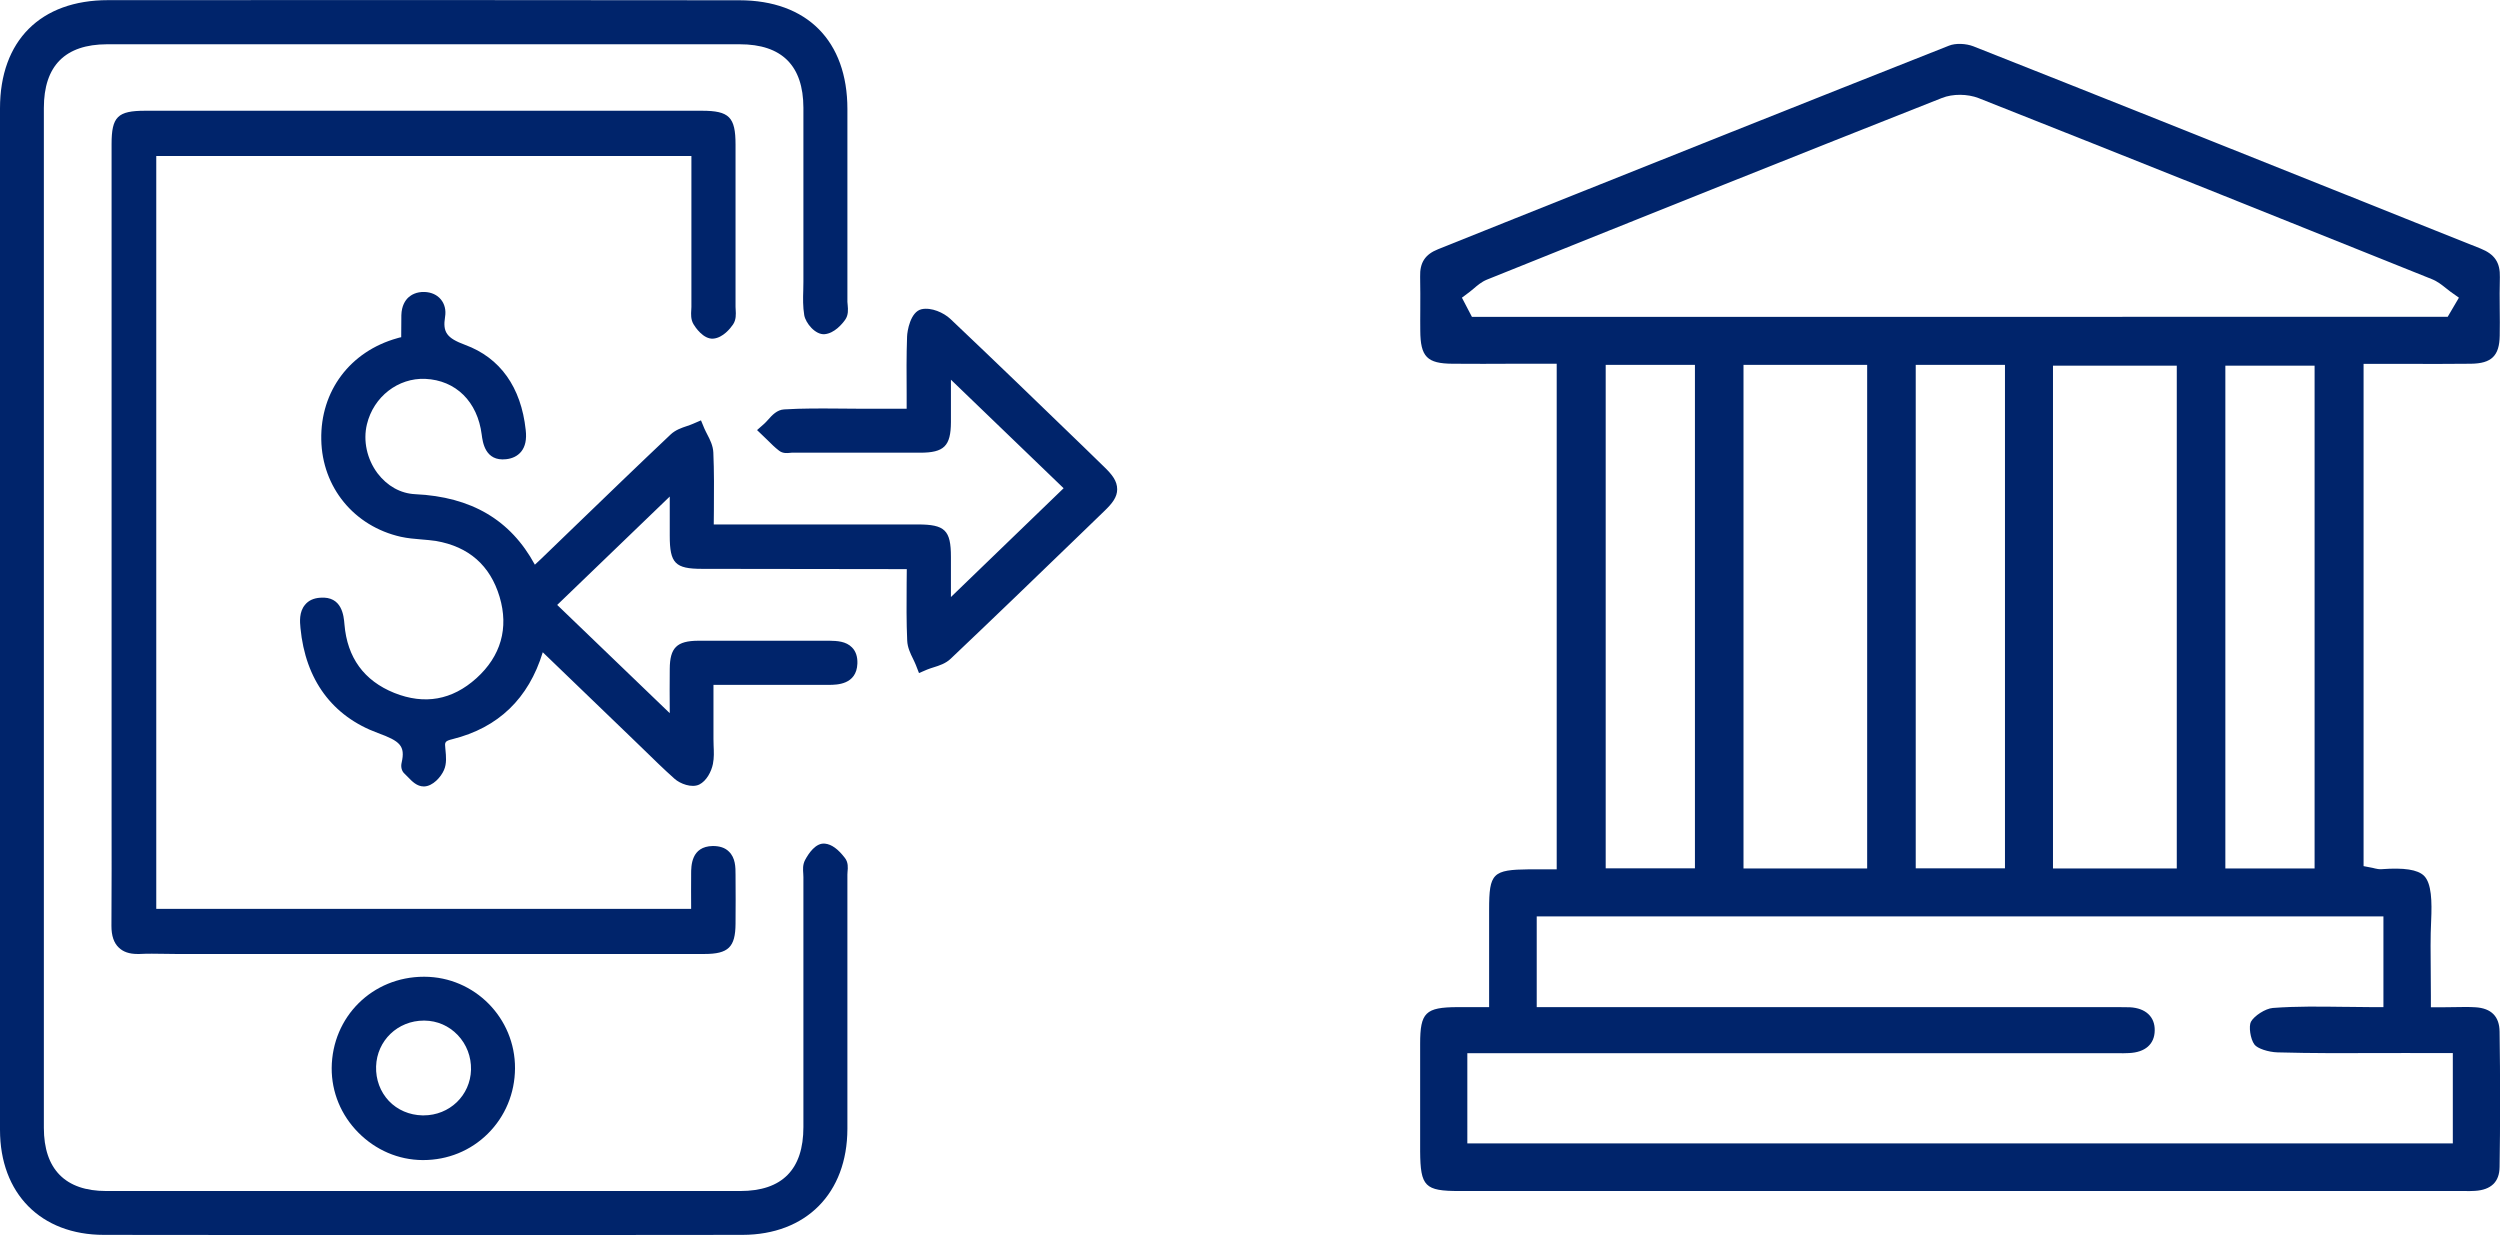
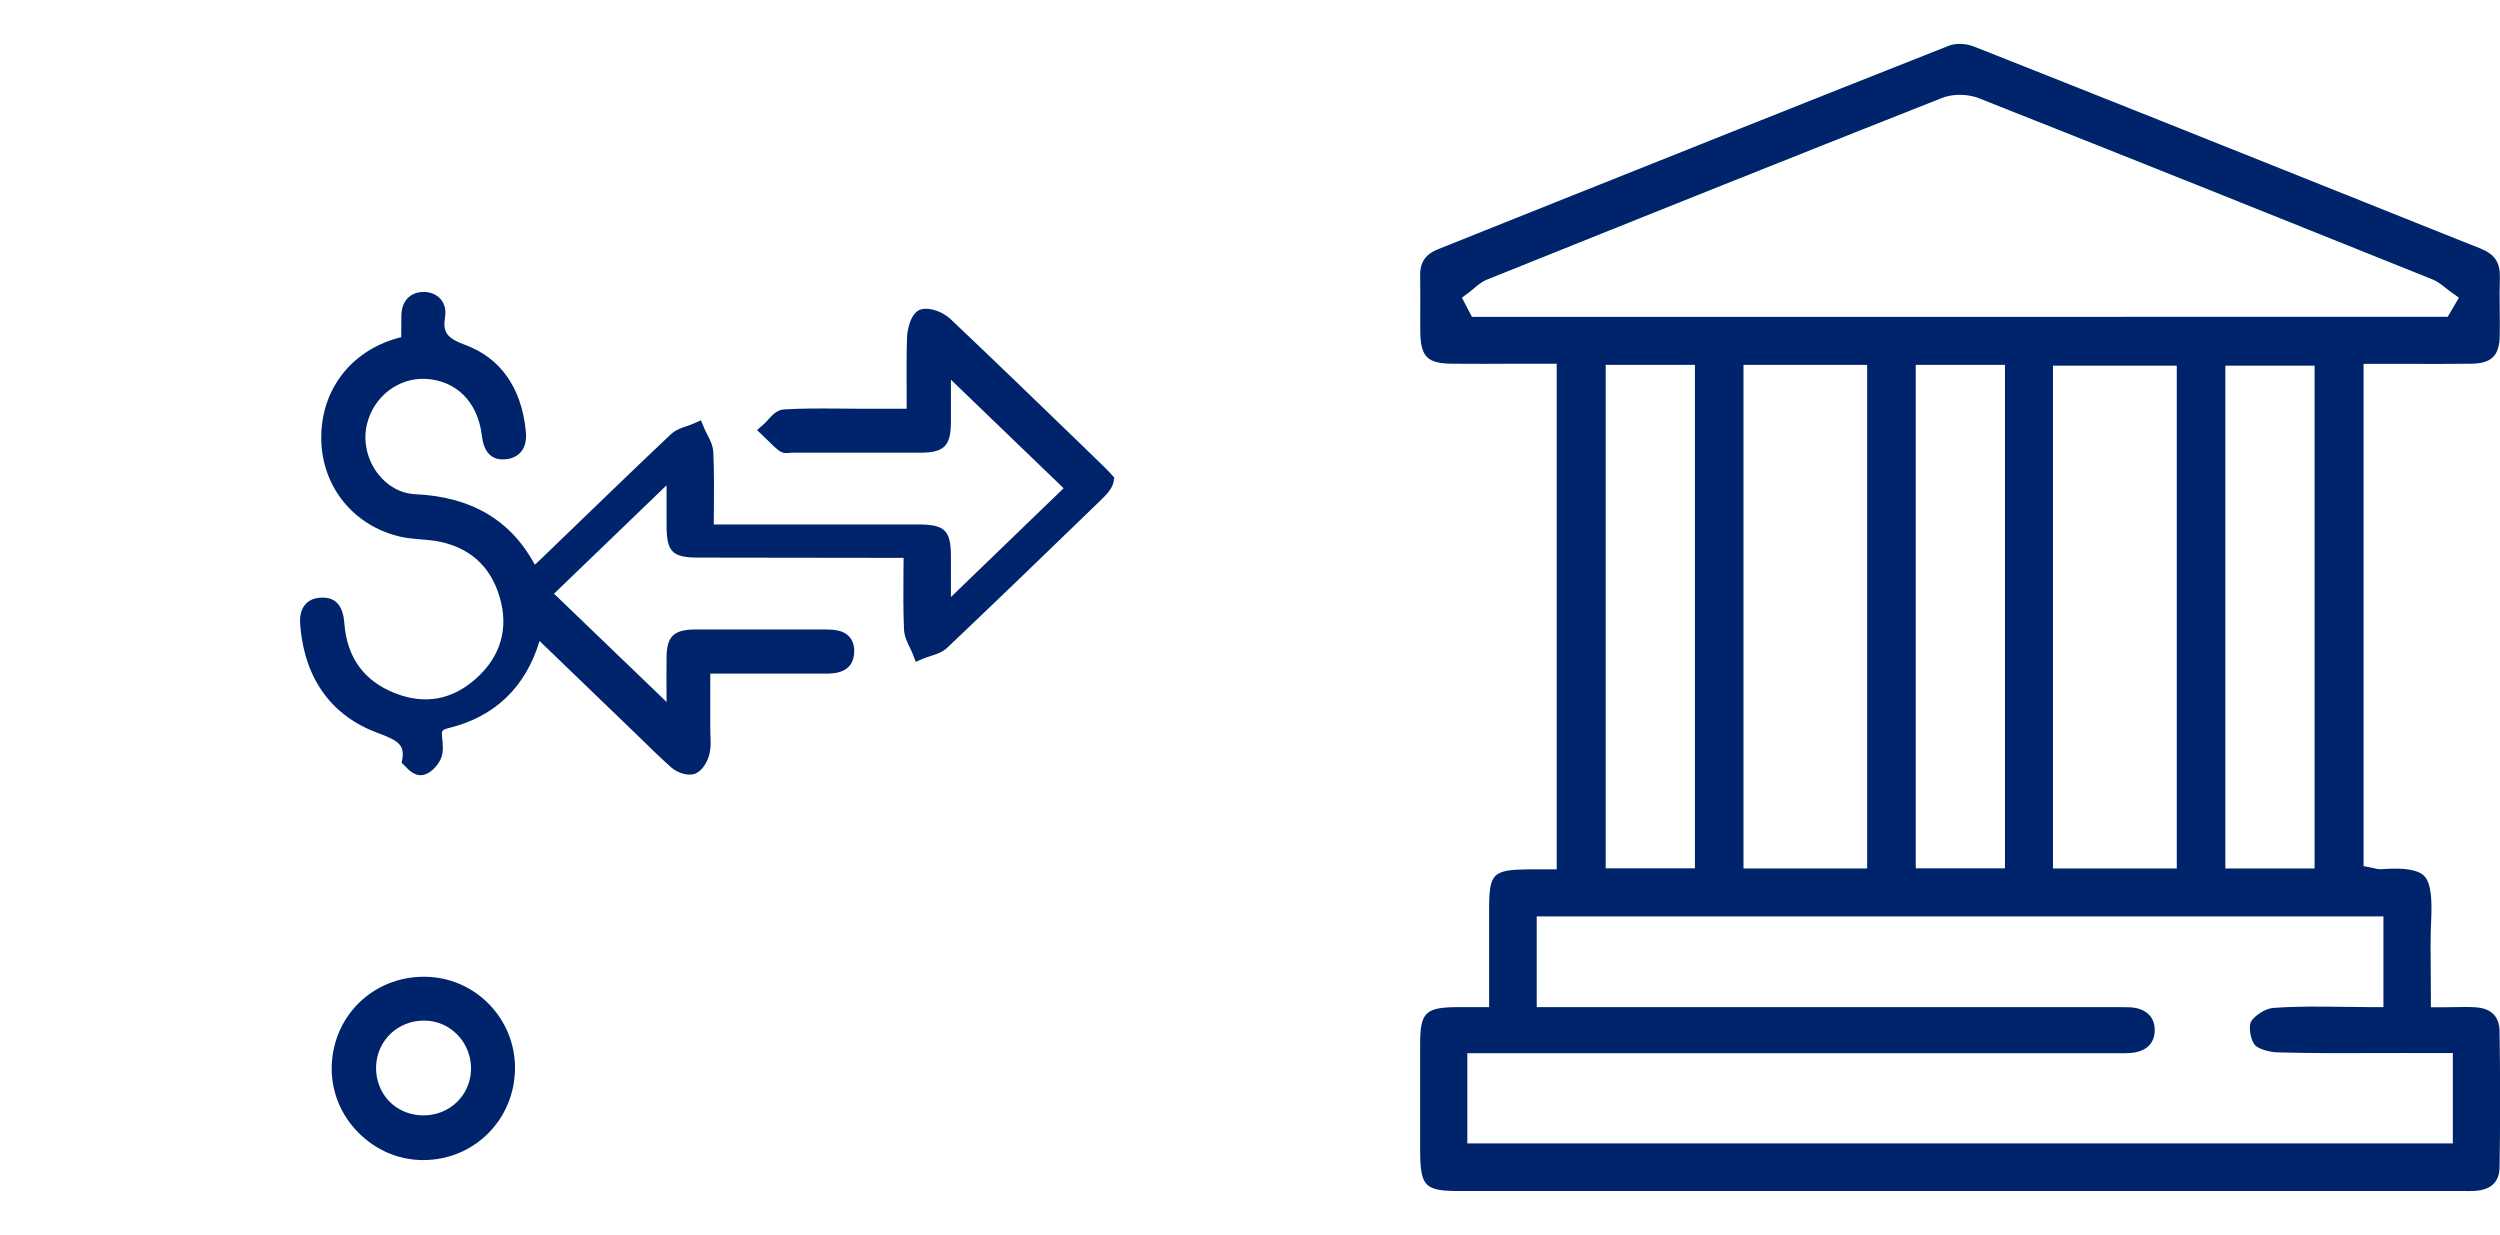
<svg xmlns="http://www.w3.org/2000/svg" version="1.1" x="0px" y="0px" width="180.14px" height="89px" viewBox="0 0 180.14 89" style="enable-background:new 0 0 180.14 89;" xml:space="preserve">
  <style type="text/css">
	.st0{fill:#00246B;}
	</style>
  <defs>
	</defs>
  <g>
    <g>
-       <path class="st0" d="M59.45,60.79c-0.67-0.08-1.19,0.71-1.44,1.18c-0.18,0.34-0.15,0.7-0.13,0.99c0.01,0.08,0.01,0.16,0.01,0.24    l0,6.21c0,3.93,0,7.86,0,11.8c0,3.06-1.53,4.61-4.55,4.61c-15.23,0-30.46,0-45.69,0c-2.94,0-4.49-1.57-4.49-4.55    c0-24.5,0-48.99,0-73.49c0-3.04,1.53-4.58,4.55-4.59c15.2,0,30.39,0,45.59,0c3.04,0,4.58,1.54,4.59,4.57c0,2.7,0,5.4,0,8.1l0,4.43    c0,0.21-0.01,0.42-0.01,0.63c-0.02,0.58-0.03,1.18,0.07,1.79c0.1,0.57,0.8,1.43,1.47,1.37c0.7-0.06,1.27-0.74,1.48-1.04    c0.24-0.34,0.21-0.74,0.18-1.06c-0.01-0.08-0.02-0.16-0.02-0.23l0-1.26c0-4.21,0-8.42,0-12.63c0-4.91-2.91-7.84-7.79-7.84    C38.12,0,22.96,0,7.79,0.01C2.92,0.01,0,2.93,0,7.81c0,8.67,0,17.33,0,26l0,10.64l0,10.9c0,8.69,0,17.37,0,26.06    c0,4.59,2.94,7.57,7.49,7.57c7.44,0.01,15,0.02,22.78,0.02c7.5,0,15.21-0.01,23.23-0.02c4.59-0.01,7.55-3,7.56-7.64    c0-4.6,0-9.2,0-13.8l0-4.52c0-0.06,0.01-0.13,0.01-0.2c0.03-0.29,0.06-0.68-0.19-1C60.38,61.17,59.92,60.84,59.45,60.79z" />
-       <path class="st0" d="M79.56,33.64l-1.48-1.44c-3.13-3.03-6.38-6.17-9.6-9.22c-0.48-0.45-1.37-0.85-2.07-0.7    c-0.82,0.18-1.04,1.6-1.05,1.97c-0.05,1.38-0.04,2.74-0.03,4.18c0,0.34,0,0.68,0,1.02l-3.54,0c-0.45,0-0.9,0-1.35-0.01    c-1.29-0.01-2.63-0.02-3.94,0.06c-0.51,0.03-0.86,0.41-1.16,0.75c-0.1,0.11-0.2,0.22-0.28,0.29l-0.51,0.45l0.49,0.47    c0.09,0.09,0.18,0.18,0.28,0.27c0.25,0.25,0.51,0.51,0.81,0.74c0.28,0.22,0.6,0.18,0.8,0.16c0.04,0,0.07-0.01,0.11-0.01l2.4,0    c2.29,0,4.58,0,6.86,0c1.73,0,2.21-0.48,2.22-2.2c0-0.96,0-1.93,0-2.98v-0.08l8.12,7.82l-8.12,7.84V43c0-1.02,0-1.95,0-2.87    c0-1.93-0.43-2.34-2.39-2.34l-14.7,0c0-0.34,0-0.68,0.01-1.02c0.01-1.43,0.02-2.79-0.04-4.16c-0.02-0.49-0.24-0.93-0.44-1.31    c-0.07-0.14-0.15-0.29-0.21-0.43l-0.24-0.58l-0.58,0.25c-0.14,0.06-0.28,0.11-0.43,0.16c-0.39,0.13-0.83,0.28-1.18,0.61    c-2.36,2.23-4.73,4.52-7.02,6.73l-2.32,2.24c-0.14,0.14-0.29,0.27-0.44,0.41c-1.75-3.23-4.58-4.89-8.62-5.08    c-1.06-0.05-2.02-0.59-2.72-1.51c-0.76-1.02-1.05-2.34-0.76-3.53c0.48-1.99,2.25-3.35,4.2-3.27c2.21,0.1,3.77,1.64,4.07,4.02    c0.07,0.53,0.24,1.94,1.76,1.77c0.46-0.05,0.82-0.23,1.08-0.54c0.3-0.37,0.41-0.88,0.33-1.57c-0.33-3.08-1.84-5.2-4.37-6.13    c-1.32-0.49-1.62-0.91-1.44-2.02c0.08-0.48-0.03-0.92-0.3-1.25c-0.27-0.33-0.68-0.52-1.17-0.54c-0.6-0.02-0.97,0.21-1.18,0.4    c-0.22,0.21-0.48,0.59-0.5,1.27c-0.01,0.49-0.01,0.97-0.01,1.46l0,0.13c-0.1,0.02-0.19,0.04-0.28,0.07    c-3.4,0.95-5.55,3.81-5.48,7.31c0.06,3.43,2.36,6.24,5.73,7c0.5,0.11,0.99,0.15,1.47,0.19c0.37,0.03,0.72,0.06,1.06,0.11    c2.37,0.41,3.91,1.76,4.59,4.03c0.67,2.25,0.09,4.27-1.67,5.86c-1.75,1.58-3.74,1.93-5.92,1.06c-2.18-0.88-3.39-2.54-3.59-4.94    c-0.05-0.61-0.17-2.04-1.74-1.92c-0.48,0.03-0.85,0.2-1.1,0.51c-0.44,0.52-0.37,1.24-0.33,1.67c0.36,3.74,2.29,6.36,5.58,7.57    c1.59,0.58,1.99,0.92,1.71,2.14c-0.06,0.25-0.03,0.59,0.23,0.81c0.08,0.07,0.15,0.15,0.23,0.23c0.29,0.3,0.64,0.67,1.14,0.67    c0,0,0.01,0,0.01,0c0.64-0.01,1.23-0.69,1.44-1.18c0.21-0.47,0.15-1.01,0.11-1.44l-0.01-0.11c-0.05-0.46-0.05-0.54,0.52-0.68    c3.29-0.82,5.48-2.92,6.5-6.26l6.28,6.05c0.3,0.29,0.6,0.58,0.9,0.87c0.75,0.73,1.52,1.49,2.32,2.2c0.39,0.35,1.23,0.68,1.78,0.41    c0.52-0.26,0.87-0.93,0.98-1.48c0.09-0.45,0.07-0.89,0.05-1.32c-0.01-0.16-0.01-0.32-0.01-0.48v-3.9l1.92,0c2.2,0,4.33,0,6.46,0    c0.48-0.01,1.93,0,1.99-1.53c0.02-0.49-0.11-0.89-0.39-1.17c-0.43-0.44-1.07-0.47-1.61-0.48c-1.36,0-2.72,0-4.07,0    c-1.8,0-3.6,0-5.4,0c-1.54,0.01-2.04,0.5-2.05,2.03c-0.01,1-0.01,2.01,0,3.1v0.09l-8.11-7.8l8.11-7.81l0,2.83    c0,1.98,0.39,2.38,2.33,2.38l14.75,0.02c0,0.35,0,0.7-0.01,1.04c-0.01,1.42-0.02,2.76,0.04,4.11c0.02,0.49,0.23,0.93,0.42,1.31    c0.07,0.15,0.14,0.29,0.2,0.44l0.23,0.59l0.58-0.25c0.15-0.06,0.3-0.11,0.46-0.16c0.42-0.13,0.89-0.28,1.25-0.63    c3.1-2.94,6.23-5.96,9.25-8.88l1.83-1.77c0.56-0.54,0.91-0.99,0.91-1.55C80.5,34.66,80.14,34.2,79.56,33.64z" />
-       <path class="st0" d="M49.97,23.36c0.11,0.19,0.71,1.11,1.44,1.04c0.69-0.07,1.22-0.74,1.41-1.02c0.23-0.34,0.21-0.74,0.19-1.06    c0-0.07-0.01-0.14-0.01-0.21c0-3.9,0-7.79,0-11.69c0-1.98-0.45-2.44-2.42-2.44c-13.37,0-26.74,0-40.11,0c-2,0-2.43,0.43-2.43,2.41    l0,45.38l0,3c0,2.6,0.01,5.3-0.01,7.95c0,0.7,0.17,1.22,0.53,1.56c0.32,0.31,0.76,0.46,1.34,0.46c0.05,0,0.1,0,0.15,0    c0.59-0.03,1.2-0.02,1.78-0.01c0.27,0,0.55,0.01,0.82,0.01H19c10.59,0,21.17,0,31.76,0c1.72,0,2.23-0.49,2.24-2.18    c0.01-1.16,0.01-2.32,0-3.52c0-0.55,0-1.22-0.48-1.68c-0.28-0.28-0.67-0.4-1.16-0.4c-1.56,0.03-1.56,1.43-1.56,2.03l0,0.14    c-0.01,0.71,0,1.41,0,2.11l0,0.25H11.26V11.24h38.56v2.63c0,2.75,0,5.5,0,8.25c0,0.07,0,0.14-0.01,0.21    C49.79,22.64,49.77,23.02,49.97,23.36z" />
+       <path class="st0" d="M79.56,33.64l-1.48-1.44c-3.13-3.03-6.38-6.17-9.6-9.22c-0.48-0.45-1.37-0.85-2.07-0.7    c-0.82,0.18-1.04,1.6-1.05,1.97c-0.05,1.38-0.04,2.74-0.03,4.18c0,0.34,0,0.68,0,1.02l-3.54,0c-0.45,0-0.9,0-1.35-0.01    c-1.29-0.01-2.63-0.02-3.94,0.06c-0.51,0.03-0.86,0.41-1.16,0.75c-0.1,0.11-0.2,0.22-0.28,0.29l-0.51,0.45l0.49,0.47    c0.09,0.09,0.18,0.18,0.28,0.27c0.25,0.25,0.51,0.51,0.81,0.74c0.28,0.22,0.6,0.18,0.8,0.16c0.04,0,0.07-0.01,0.11-0.01l2.4,0    c2.29,0,4.58,0,6.86,0c1.73,0,2.21-0.48,2.22-2.2c0-0.96,0-1.93,0-2.98v-0.08l8.12,7.82l-8.12,7.84V43c0-1.02,0-1.95,0-2.87    c0-1.93-0.43-2.34-2.39-2.34l-14.7,0c0-0.34,0-0.68,0.01-1.02c0.01-1.43,0.02-2.79-0.04-4.16c-0.02-0.49-0.24-0.93-0.44-1.31    c-0.07-0.14-0.15-0.29-0.21-0.43l-0.24-0.58l-0.58,0.25c-0.14,0.06-0.28,0.11-0.43,0.16c-0.39,0.13-0.83,0.28-1.18,0.61    c-2.36,2.23-4.73,4.52-7.02,6.73l-2.32,2.24c-0.14,0.14-0.29,0.27-0.44,0.41c-1.75-3.23-4.58-4.89-8.62-5.08    c-1.06-0.05-2.02-0.59-2.72-1.51c-0.76-1.02-1.05-2.34-0.76-3.53c0.48-1.99,2.25-3.35,4.2-3.27c2.21,0.1,3.77,1.64,4.07,4.02    c0.07,0.53,0.24,1.94,1.76,1.77c0.46-0.05,0.82-0.23,1.08-0.54c0.3-0.37,0.41-0.88,0.33-1.57c-0.33-3.08-1.84-5.2-4.37-6.13    c-1.32-0.49-1.62-0.91-1.44-2.02c0.08-0.48-0.03-0.92-0.3-1.25c-0.27-0.33-0.68-0.52-1.17-0.54c-0.6-0.02-0.97,0.21-1.18,0.4    c-0.22,0.21-0.48,0.59-0.5,1.27c-0.01,0.49-0.01,0.97-0.01,1.46l0,0.13c-0.1,0.02-0.19,0.04-0.28,0.07    c-3.4,0.95-5.55,3.81-5.48,7.31c0.06,3.43,2.36,6.24,5.73,7c0.5,0.11,0.99,0.15,1.47,0.19c0.37,0.03,0.72,0.06,1.06,0.11    c2.37,0.41,3.91,1.76,4.59,4.03c0.67,2.25,0.09,4.27-1.67,5.86c-1.75,1.58-3.74,1.93-5.92,1.06c-2.18-0.88-3.39-2.54-3.59-4.94    c-0.05-0.61-0.17-2.04-1.74-1.92c-0.48,0.03-0.85,0.2-1.1,0.51c-0.44,0.52-0.37,1.24-0.33,1.67c0.36,3.74,2.29,6.36,5.58,7.57    c1.59,0.58,1.99,0.92,1.71,2.14c0.08,0.07,0.15,0.15,0.23,0.23c0.29,0.3,0.64,0.67,1.14,0.67    c0,0,0.01,0,0.01,0c0.64-0.01,1.23-0.69,1.44-1.18c0.21-0.47,0.15-1.01,0.11-1.44l-0.01-0.11c-0.05-0.46-0.05-0.54,0.52-0.68    c3.29-0.82,5.48-2.92,6.5-6.26l6.28,6.05c0.3,0.29,0.6,0.58,0.9,0.87c0.75,0.73,1.52,1.49,2.32,2.2c0.39,0.35,1.23,0.68,1.78,0.41    c0.52-0.26,0.87-0.93,0.98-1.48c0.09-0.45,0.07-0.89,0.05-1.32c-0.01-0.16-0.01-0.32-0.01-0.48v-3.9l1.92,0c2.2,0,4.33,0,6.46,0    c0.48-0.01,1.93,0,1.99-1.53c0.02-0.49-0.11-0.89-0.39-1.17c-0.43-0.44-1.07-0.47-1.61-0.48c-1.36,0-2.72,0-4.07,0    c-1.8,0-3.6,0-5.4,0c-1.54,0.01-2.04,0.5-2.05,2.03c-0.01,1-0.01,2.01,0,3.1v0.09l-8.11-7.8l8.11-7.81l0,2.83    c0,1.98,0.39,2.38,2.33,2.38l14.75,0.02c0,0.35,0,0.7-0.01,1.04c-0.01,1.42-0.02,2.76,0.04,4.11c0.02,0.49,0.23,0.93,0.42,1.31    c0.07,0.15,0.14,0.29,0.2,0.44l0.23,0.59l0.58-0.25c0.15-0.06,0.3-0.11,0.46-0.16c0.42-0.13,0.89-0.28,1.25-0.63    c3.1-2.94,6.23-5.96,9.25-8.88l1.83-1.77c0.56-0.54,0.91-0.99,0.91-1.55C80.5,34.66,80.14,34.2,79.56,33.64z" />
      <path class="st0" d="M30.55,70.38c-3.71,0-6.62,2.88-6.65,6.58c-0.01,1.73,0.67,3.39,1.92,4.65c1.25,1.26,2.89,1.97,4.63,1.98    c0.01,0,0.03,0,0.04,0c1.77,0,3.42-0.67,4.66-1.9c1.25-1.24,1.95-2.91,1.96-4.71v0c0.02-3.62-2.91-6.59-6.53-6.6    C30.57,70.38,30.56,70.38,30.55,70.38z M32.98,74.58c0.64,0.67,0.98,1.56,0.96,2.5c-0.05,1.86-1.55,3.29-3.42,3.29    c-0.02,0-0.05,0-0.08,0h0c-0.94-0.02-1.8-0.39-2.42-1.04c-0.62-0.66-0.95-1.54-0.92-2.49c0.06-1.86,1.56-3.3,3.44-3.3    c0.02,0,0.03,0,0.05,0C31.51,73.55,32.35,73.92,32.98,74.58z" />
    </g>
    <path class="st0" d="M105.15,85.82l72.14,0l0.32,0c0.24,0,0.48,0.01,0.72-0.01c1.17-0.07,1.77-0.65,1.78-1.72   c0.05-3.09,0.05-6.37,0-9.75c-0.01-1.1-0.6-1.69-1.74-1.76c-0.47-0.03-0.95-0.02-1.53-0.01c-0.27,0-0.55,0.01-0.85,0.01h-0.83   v-0.83c0-0.59-0.01-1.17-0.01-1.73c-0.01-1.29-0.03-2.48,0.03-3.69c0.06-1.35,0.04-2.68-0.52-3.23c-0.46-0.44-1.43-0.59-3.05-0.47   c-0.19,0.01-0.35-0.02-0.47-0.05c-0.05-0.01-0.1-0.03-0.16-0.04l-0.67-0.13V26.22h0.83c0.73,0,1.45,0,2.16,0l0.14,0   c1.59,0,3.09,0.01,4.61-0.01c1.48-0.02,2.05-0.57,2.07-2.03c0.01-0.64,0.01-1.27,0-1.91c-0.01-0.75-0.01-1.52,0.01-2.29   c0.03-1.06-0.37-1.66-1.39-2.07c-3.17-1.26-6.33-2.53-9.5-3.8l-0.28-0.11c-8.77-3.51-17.83-7.13-26.76-10.66   c-0.54-0.21-1.29-0.24-1.76-0.05c-10.45,4.13-21.07,8.37-31.33,12.47l-5.49,2.2c-0.93,0.37-1.32,0.96-1.29,1.98   c0.02,0.81,0.01,1.61,0.01,2.39c0,0.5-0.01,1,0,1.5c0.01,1.88,0.49,2.37,2.33,2.38c1.46,0.01,2.93,0.01,4.41,0l3.09,0v36.43   l-1.25,0c-0.27,0-0.49,0-0.72,0c-2.65,0.03-2.9,0.27-2.9,2.9l0,4.26l0,2.77l-1.41,0c-0.12,0-0.23,0-0.34,0c-0.19,0-0.36,0-0.53,0   c-2.31,0.01-2.69,0.39-2.69,2.64c0,2.49,0,4.98,0,7.47l0,0.29C102.35,85.5,102.67,85.82,105.15,85.82z M106.06,22.83l-0.72-1.38   l0.56-0.42c0.09-0.07,0.18-0.14,0.27-0.22c0.28-0.24,0.58-0.5,0.97-0.66c12.14-4.88,22.36-8.97,32.79-13.09   c0.78-0.31,1.84-0.3,2.64,0.01c11.1,4.39,22.25,8.86,32.65,13.04c0.41,0.16,0.73,0.42,1.02,0.65c0.11,0.09,0.21,0.17,0.32,0.25   l0.62,0.44l-0.81,1.38H106.06z M166.78,26.35v36.23h-6.43V26.35H166.78z M156.85,26.35v36.23h-8.92V26.35H156.85z M144.47,26.29   v36.28h-6.43V26.29H144.47z M134.54,26.29v36.29h-8.91V26.29H134.54z M122.13,26.29v36.28h-6.43V26.29H122.13z M105.74,75.89   l46.84,0c0.29,0,0.56,0.01,0.83-0.01c1.16-0.05,1.84-0.64,1.85-1.63c0.02-0.98-0.65-1.61-1.79-1.67c-0.27-0.01-0.54-0.01-0.83-0.01   l-0.36,0h-41.55v-6.54h61.01v6.54h-0.83c-0.64,0-1.29-0.01-1.94-0.02l-0.09,0c-1.68-0.02-3.41-0.05-5.11,0.08   c-0.53,0.04-1.35,0.57-1.58,1c-0.16,0.31-0.05,1.23,0.26,1.64c0.21,0.28,0.99,0.54,1.66,0.56c2.49,0.07,5.02,0.06,7.46,0.05l0.79,0   c0.66,0,1.32-0.01,1.97,0h2.41v6.51h-71.01V75.89z" />
  </g>
</svg>